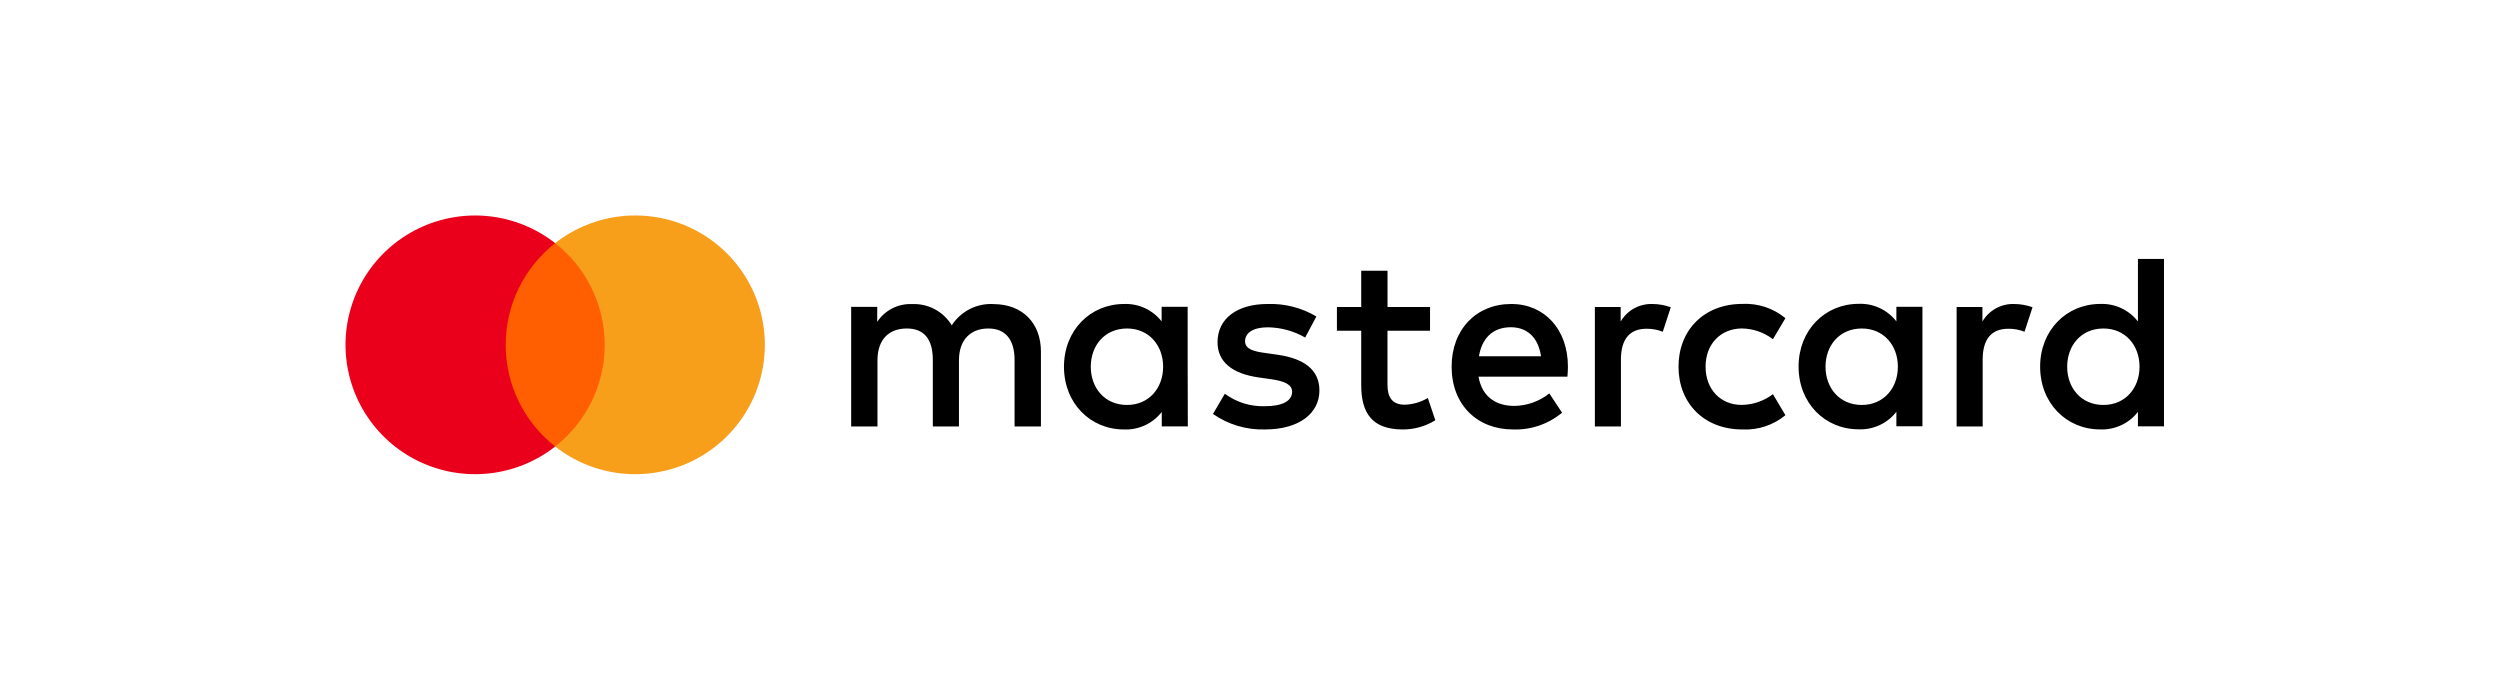
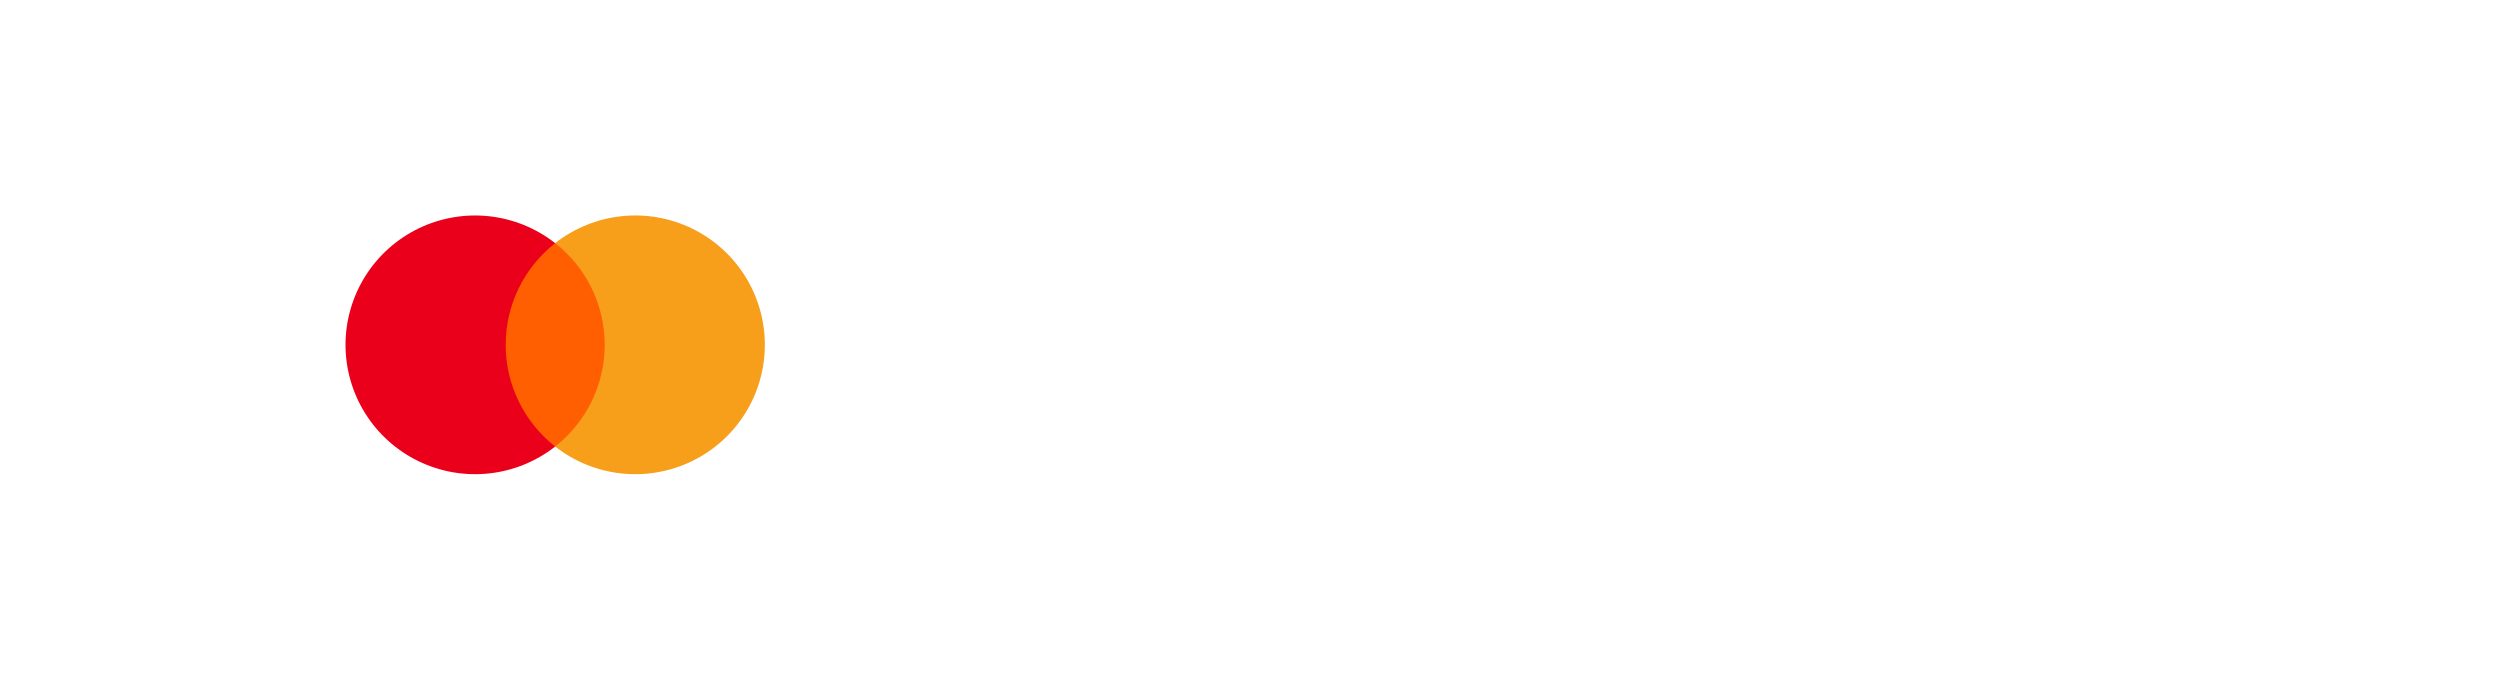
<svg xmlns="http://www.w3.org/2000/svg" width="116" height="32" viewBox="0 0 116 32" fill="none">
-   <path d="M48.299 19.788V16.314C48.299 15.004 47.461 14.121 46.113 14.11C45.729 14.085 45.346 14.164 45.003 14.337C44.659 14.511 44.369 14.773 44.162 15.096C43.973 14.782 43.703 14.525 43.38 14.351C43.057 14.178 42.693 14.094 42.327 14.11C42.008 14.094 41.69 14.162 41.405 14.307C41.12 14.451 40.878 14.668 40.703 14.934V14.239H39.494V19.788H40.715V16.715C40.715 15.752 41.248 15.242 42.074 15.242C42.9 15.242 43.283 15.763 43.283 16.703V19.788H44.496V16.715C44.496 15.752 45.053 15.242 45.856 15.242C46.658 15.242 47.076 15.763 47.076 16.703V19.788H48.299ZM66.355 14.244H64.381V12.563H63.161V14.244H62.033V15.346H63.161V17.873C63.161 19.16 63.66 19.927 65.089 19.927C65.622 19.929 66.146 19.78 66.599 19.499L66.251 18.466C65.927 18.659 65.559 18.766 65.181 18.778C64.578 18.778 64.379 18.408 64.379 17.852V15.346H66.353L66.355 14.244ZM76.663 14.105C76.368 14.097 76.077 14.168 75.819 14.311C75.562 14.454 75.347 14.664 75.199 14.918V14.244H74.002V19.788H75.211V16.68C75.211 15.754 75.605 15.254 76.396 15.254C76.655 15.25 76.912 15.297 77.153 15.393L77.524 14.256C77.248 14.157 76.957 14.106 76.663 14.105ZM61.08 14.684C60.395 14.278 59.608 14.077 58.813 14.105C57.407 14.105 56.493 14.779 56.493 15.879C56.493 16.785 57.166 17.34 58.409 17.514L58.978 17.595C59.639 17.688 59.954 17.861 59.954 18.174C59.954 18.602 59.514 18.848 58.688 18.848C58.021 18.869 57.367 18.665 56.832 18.269L56.282 19.207C56.986 19.698 57.829 19.951 58.688 19.927C60.291 19.927 61.221 19.172 61.221 18.118C61.221 17.143 60.488 16.634 59.282 16.46L58.713 16.379C58.191 16.31 57.771 16.206 57.771 15.835C57.771 15.43 58.166 15.187 58.829 15.187C59.437 15.196 60.033 15.359 60.56 15.661L61.08 14.684ZM93.448 14.105C93.154 14.097 92.862 14.168 92.605 14.311C92.347 14.454 92.133 14.664 91.984 14.918V14.244H90.787V19.788H91.996V16.68C91.996 15.754 92.391 15.254 93.182 15.254C93.441 15.25 93.698 15.297 93.938 15.393L94.309 14.256C94.033 14.157 93.742 14.106 93.448 14.105ZM77.883 17.016C77.883 18.697 79.057 19.927 80.846 19.927C81.572 19.963 82.284 19.727 82.844 19.265L82.264 18.29C81.846 18.607 81.337 18.782 80.811 18.788C79.846 18.788 79.139 18.079 79.139 17.014C79.139 15.948 79.849 15.252 80.811 15.24C81.337 15.246 81.846 15.42 82.264 15.738L82.844 14.763C82.284 14.301 81.572 14.065 80.846 14.101C79.057 14.101 77.883 15.33 77.883 17.012V17.016ZM89.201 17.016V14.237H87.992V14.911C87.786 14.646 87.519 14.433 87.214 14.292C86.909 14.15 86.574 14.084 86.238 14.098C84.681 14.098 83.454 15.316 83.454 17.009C83.454 18.702 84.674 19.92 86.238 19.92C86.574 19.934 86.909 19.868 87.214 19.726C87.519 19.585 87.786 19.373 87.992 19.107V19.779H89.201V17.016ZM84.704 17.016C84.704 16.041 85.342 15.242 86.389 15.242C87.389 15.242 88.061 16.009 88.061 17.016C88.061 18.023 87.389 18.79 86.389 18.79C85.342 18.79 84.704 17.989 84.704 17.016ZM70.121 14.105C68.497 14.105 67.355 15.289 67.355 17.016C67.355 18.778 68.541 19.927 70.202 19.927C71.031 19.956 71.842 19.679 72.48 19.149L71.889 18.255C71.427 18.623 70.856 18.827 70.265 18.834C69.485 18.834 68.777 18.475 68.603 17.477H72.728C72.74 17.326 72.752 17.176 72.752 17.014C72.752 15.286 71.671 14.103 70.114 14.103L70.121 14.105ZM70.097 15.184C70.877 15.184 71.376 15.671 71.503 16.53H68.624C68.752 15.729 69.239 15.184 70.1 15.184H70.097ZM100.409 17.016V12.016H99.2V14.916C98.994 14.65 98.727 14.438 98.422 14.296C98.117 14.155 97.782 14.089 97.446 14.103C95.889 14.103 94.662 15.321 94.662 17.014C94.662 18.707 95.882 19.925 97.446 19.925C97.782 19.939 98.117 19.872 98.422 19.731C98.727 19.59 98.994 19.377 99.2 19.112V19.783H100.409V17.016ZM95.917 17.016C95.917 16.041 96.555 15.242 97.601 15.242C98.601 15.242 99.274 16.009 99.274 17.016C99.274 18.023 98.601 18.79 97.601 18.79C96.555 18.79 95.917 17.989 95.917 17.016ZM55.108 17.016V14.237H53.899V14.911C53.693 14.648 53.427 14.438 53.123 14.297C52.819 14.157 52.487 14.091 52.152 14.105C50.596 14.105 49.368 15.323 49.368 17.016C49.368 18.709 50.589 19.927 52.152 19.927C52.488 19.941 52.823 19.875 53.128 19.733C53.433 19.592 53.7 19.38 53.906 19.114V19.786H55.115L55.108 17.016ZM50.612 17.016C50.612 16.041 51.25 15.242 52.296 15.242C53.296 15.242 53.969 16.009 53.969 17.016C53.969 18.023 53.296 18.79 52.296 18.79C51.25 18.79 50.612 17.991 50.612 17.016Z" fill="black" />
  <path d="M28.391 11.279H23.13V20.717H28.391V11.279Z" fill="#FF5F00" />
  <path d="M23.464 16C23.463 15.091 23.669 14.194 24.067 13.376C24.465 12.559 25.044 11.843 25.76 11.282C24.873 10.586 23.808 10.153 22.686 10.033C21.564 9.913 20.432 10.11 19.417 10.602C18.402 11.095 17.547 11.862 16.948 12.816C16.35 13.771 16.032 14.874 16.032 16C16.032 17.127 16.35 18.23 16.948 19.184C17.547 20.139 18.402 20.906 19.417 21.398C20.432 21.891 21.564 22.088 22.686 21.968C23.808 21.848 24.873 21.415 25.76 20.719C25.044 20.158 24.465 19.441 24.067 18.624C23.669 17.806 23.463 16.909 23.464 16Z" fill="#EB001B" />
  <path d="M35.489 16.001C35.489 17.127 35.172 18.23 34.573 19.185C33.974 20.14 33.119 20.907 32.104 21.399C31.089 21.891 29.956 22.088 28.834 21.968C27.713 21.848 26.647 21.415 25.76 20.719C26.476 20.157 27.055 19.441 27.453 18.623C27.851 17.806 28.058 16.909 28.058 16C28.058 15.091 27.851 14.194 27.453 13.377C27.055 12.559 26.476 11.843 25.76 11.281C26.648 10.585 27.713 10.152 28.835 10.032C29.957 9.912 31.09 10.109 32.105 10.601C33.12 11.094 33.975 11.861 34.574 12.816C35.172 13.771 35.489 14.874 35.489 16.001Z" fill="#F79E1B" />
</svg>